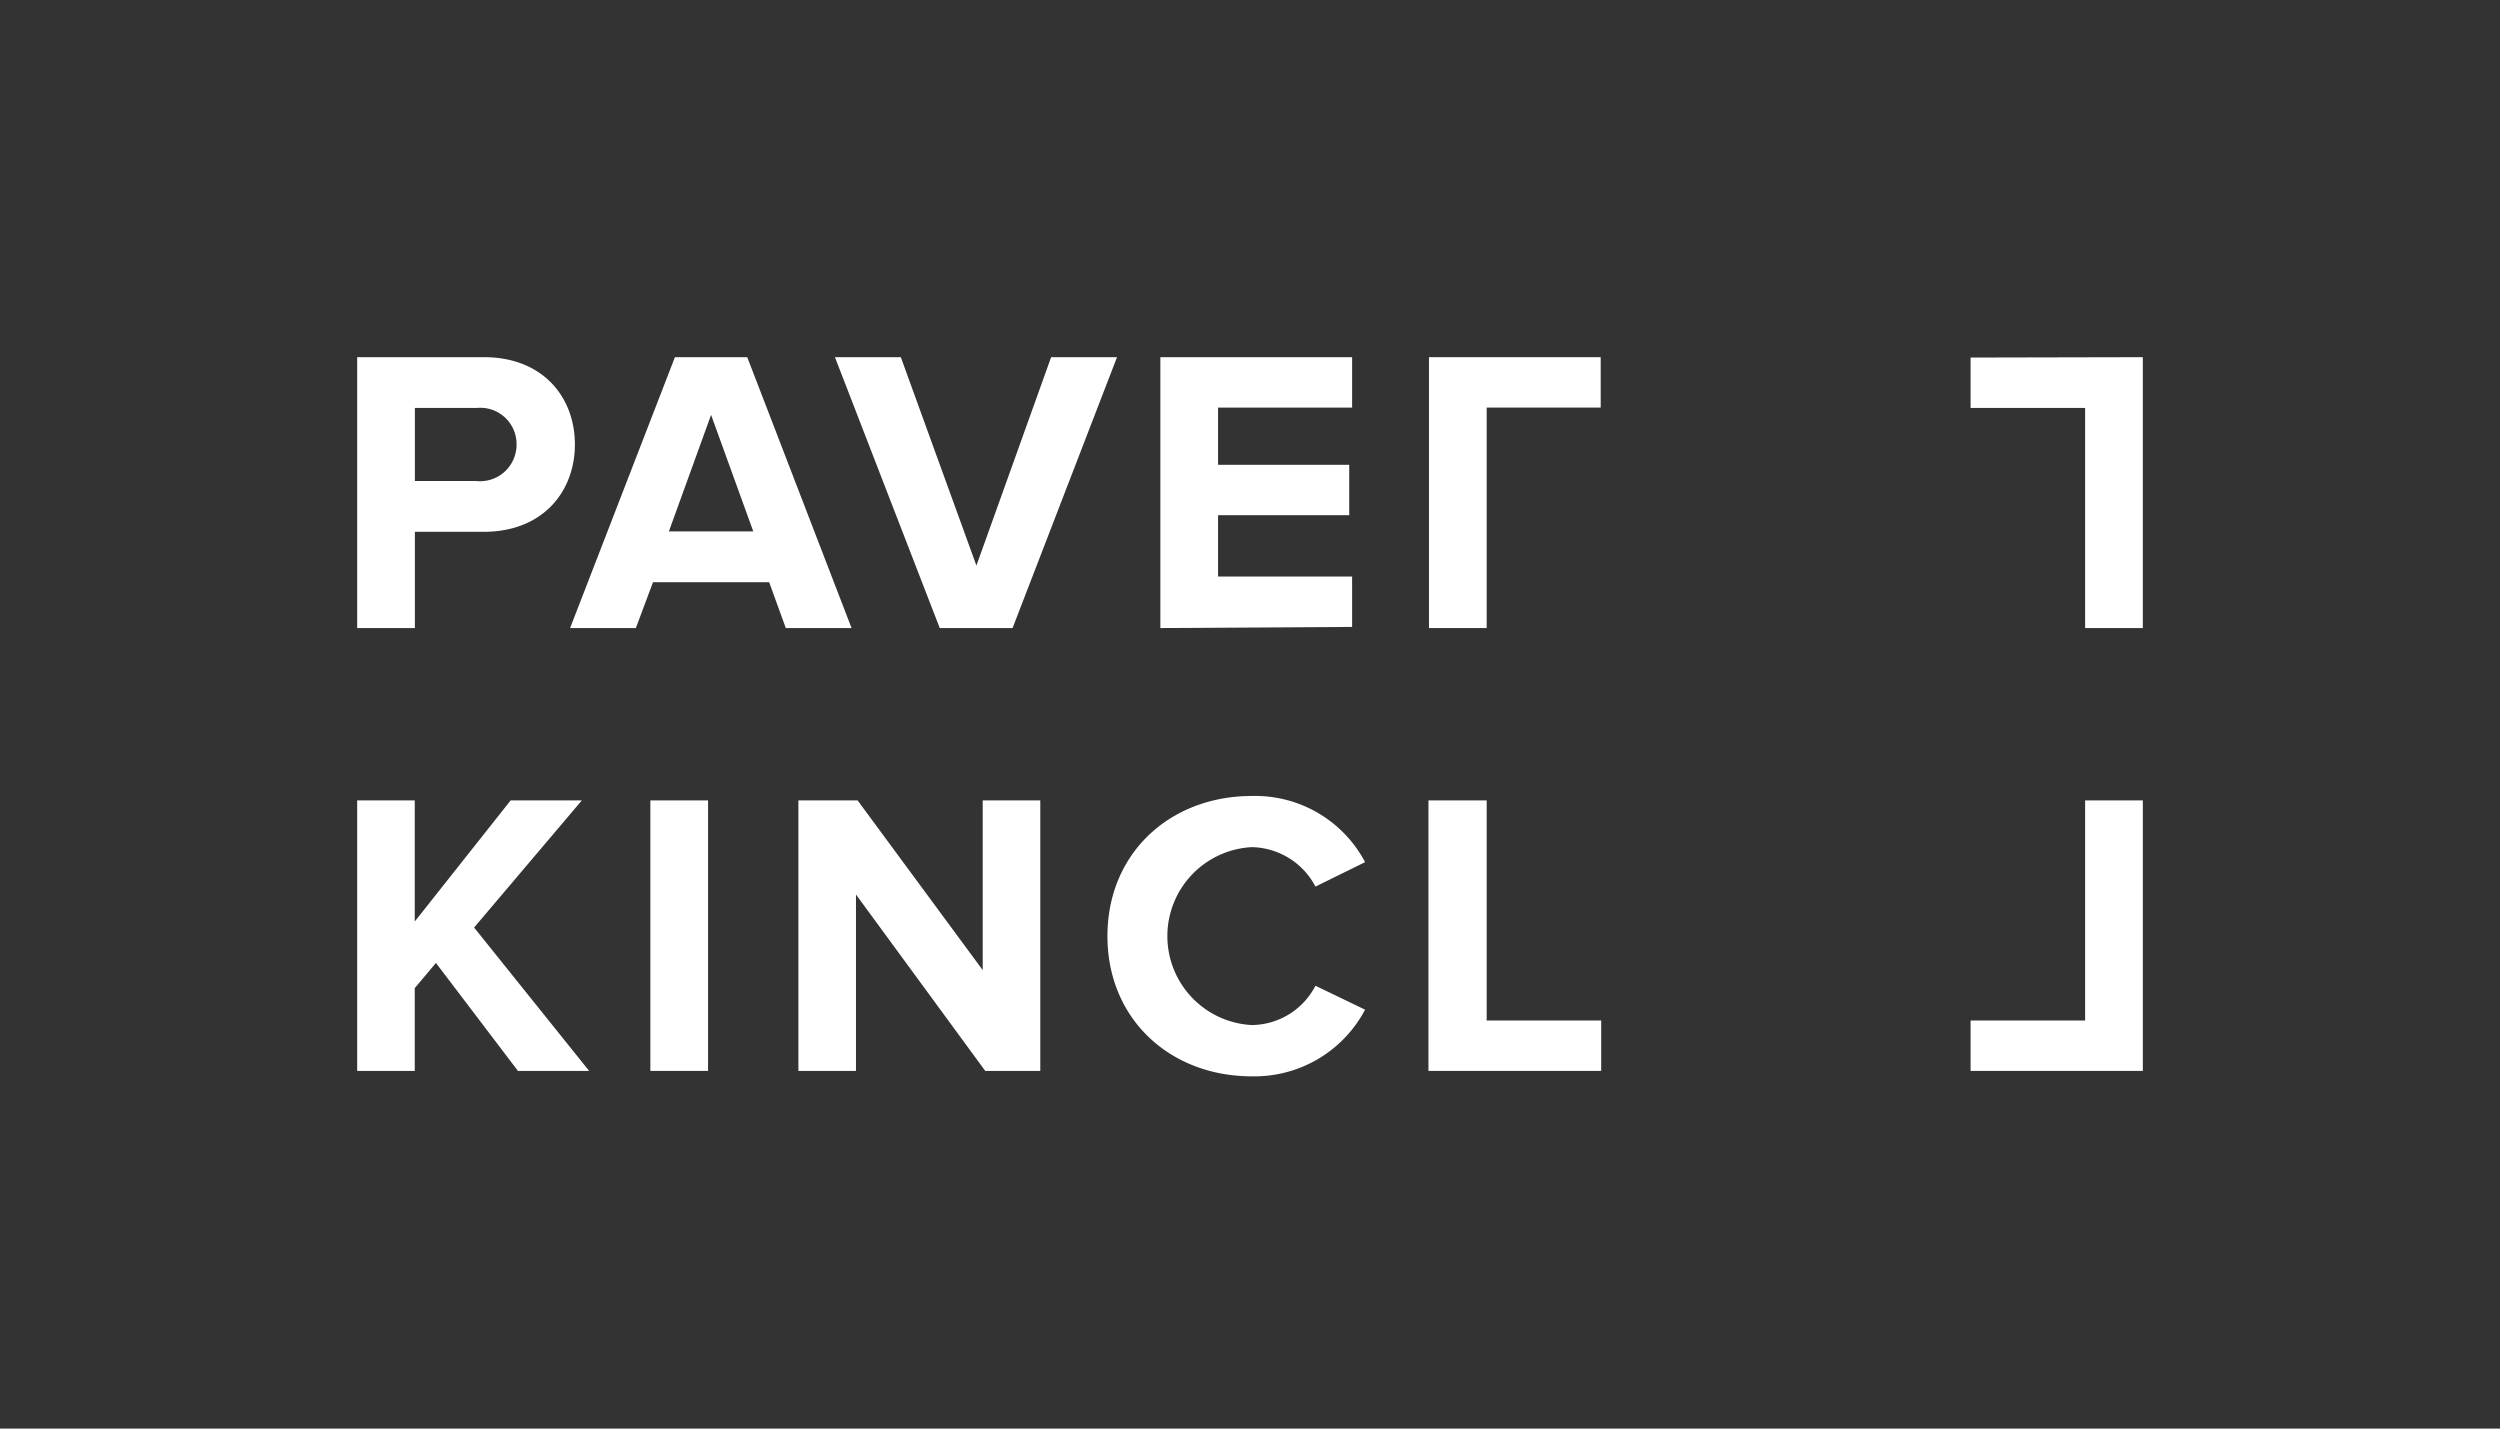
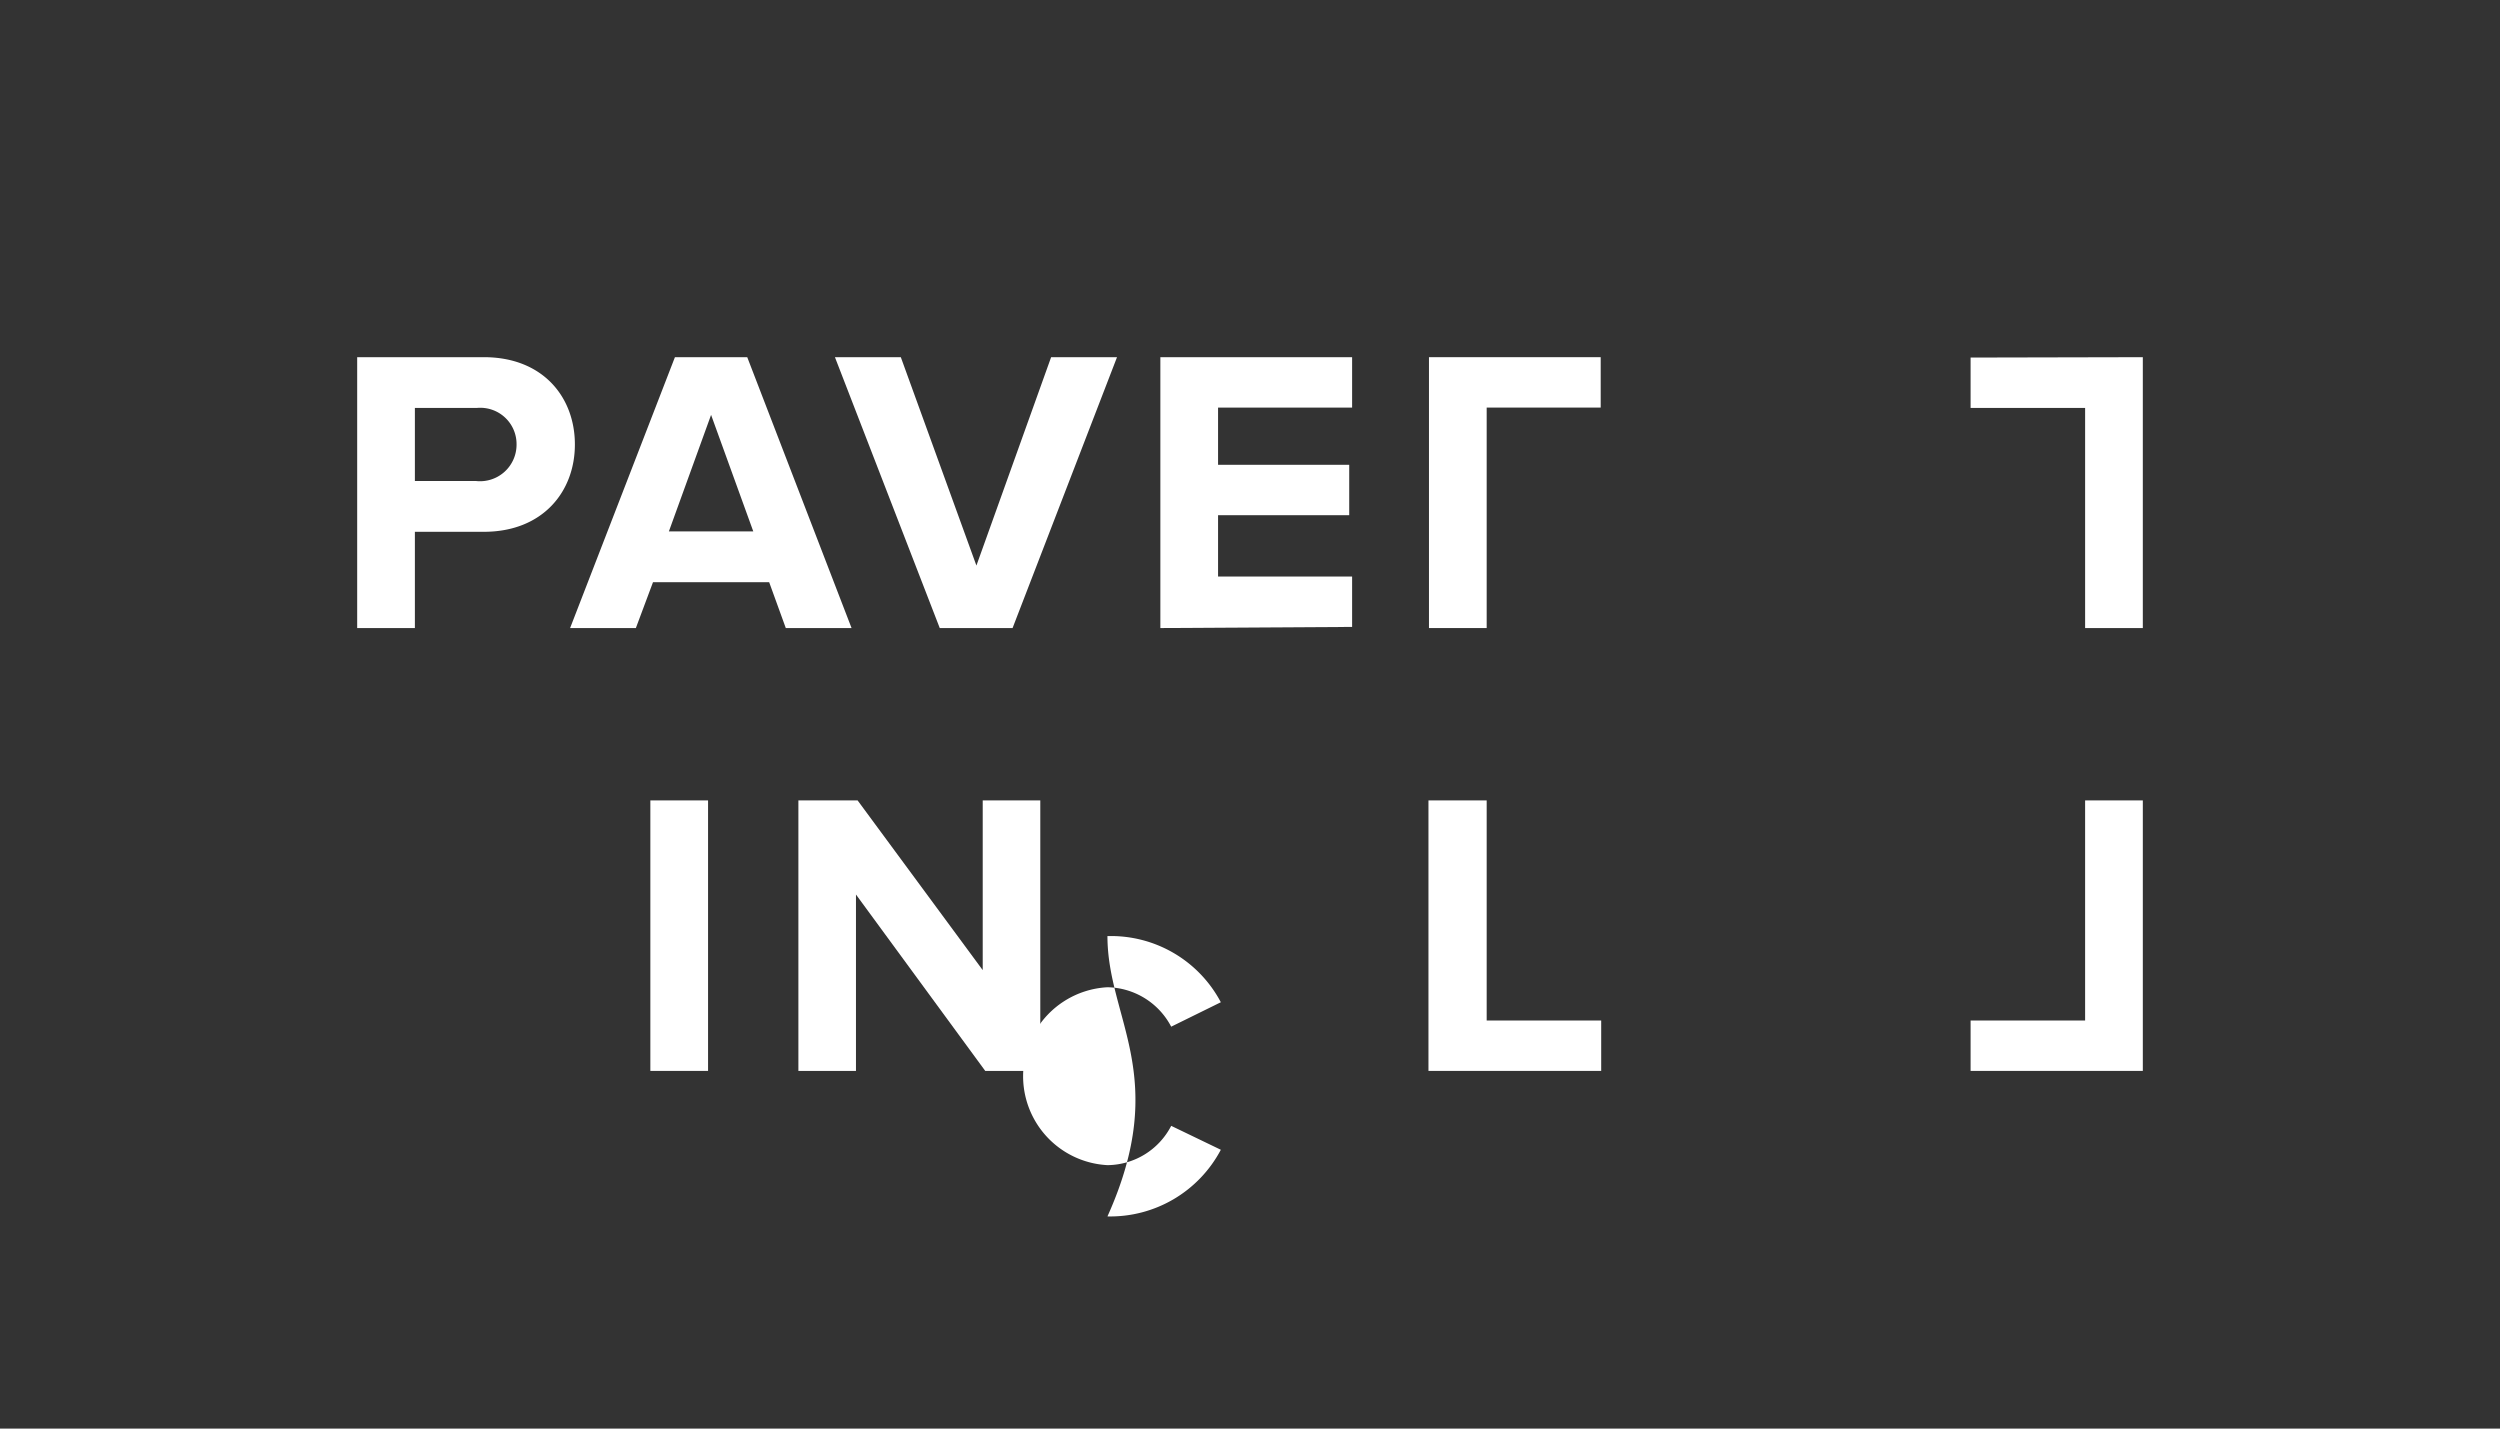
<svg xmlns="http://www.w3.org/2000/svg" id="Vrstva_1" data-name="Vrstva 1" viewBox="0 0 198.43 113.39">
  <rect x="0" y="0" width="198.43" height="113.39" fill="#333333" stroke="none" />
  <defs>
    <style>.cls-1{fill:#fff;}</style>
  </defs>
  <title>PavelKincl_Logo_White</title>
-   <path class="cls-1" d="M41.11,85,34.6,76.43l-1.68,2V85H28.35V63.53h4.57v9.61l7.61-9.61h5.65L37.63,73.62,46.76,85Z" />
  <path class="cls-1" d="M51.62,85V63.53H56.2V85Z" />
  <path class="cls-1" d="M78.2,85,67.94,71V85H63.37V63.53h4.7L78,77V63.53h4.57V85Z" />
-   <path class="cls-1" d="M87.9,74.3c0-6.61,5-11.12,11.45-11.12a9.86,9.86,0,0,1,9,5.25l-3.94,1.94a5.82,5.82,0,0,0-5.06-3.13,7.07,7.07,0,0,0,0,14.12,5.75,5.75,0,0,0,5.06-3.12l3.94,1.9a9.93,9.93,0,0,1-9,5.29C92.9,85.43,87.9,80.91,87.9,74.3Z" />
+   <path class="cls-1" d="M87.9,74.3a9.86,9.86,0,0,1,9,5.25l-3.94,1.94a5.82,5.82,0,0,0-5.06-3.13,7.07,7.07,0,0,0,0,14.12,5.75,5.75,0,0,0,5.06-3.12l3.94,1.9a9.93,9.93,0,0,1-9,5.29C92.9,85.43,87.9,80.91,87.9,74.3Z" />
  <path class="cls-1" d="M113.38,85V63.53H118V81h9.09v4Z" />
  <path class="cls-1" d="M28.35,49.85V28.35H38.41c4.67,0,7.22,3.16,7.22,6.93s-2.58,6.93-7.22,6.93H32.93v7.64ZM41,35.28a2.88,2.88,0,0,0-3.16-2.9H32.93v5.8h4.86A2.9,2.9,0,0,0,41,35.28Z" />
  <path class="cls-1" d="M62.37,49.85l-1.32-3.64H51.83l-1.36,3.64H45.25l8.32-21.5h5.74l8.28,21.5ZM56.44,32.93l-3.35,9.25h6.7Z" />
  <path class="cls-1" d="M74.59,49.85l-8.32-21.5H71.5l6,16.54,5.93-16.54h5.23l-8.29,21.5Z" />
  <path class="cls-1" d="M92.1,49.85V28.35h15.22v4H96.68v4.54h10.41v4H96.68v4.87h10.64v4Z" />
  <path class="cls-1" d="M127.05,28.35v4H118V49.85h-4.58V28.35Z" />
  <path class="cls-1" d="M156.41,85V81h9.09V63.53h4.58V85Z" />
  <path class="cls-1" d="M170.08,28.35v21.5H165.5V32.38h-9.09v-4Z" />
</svg>